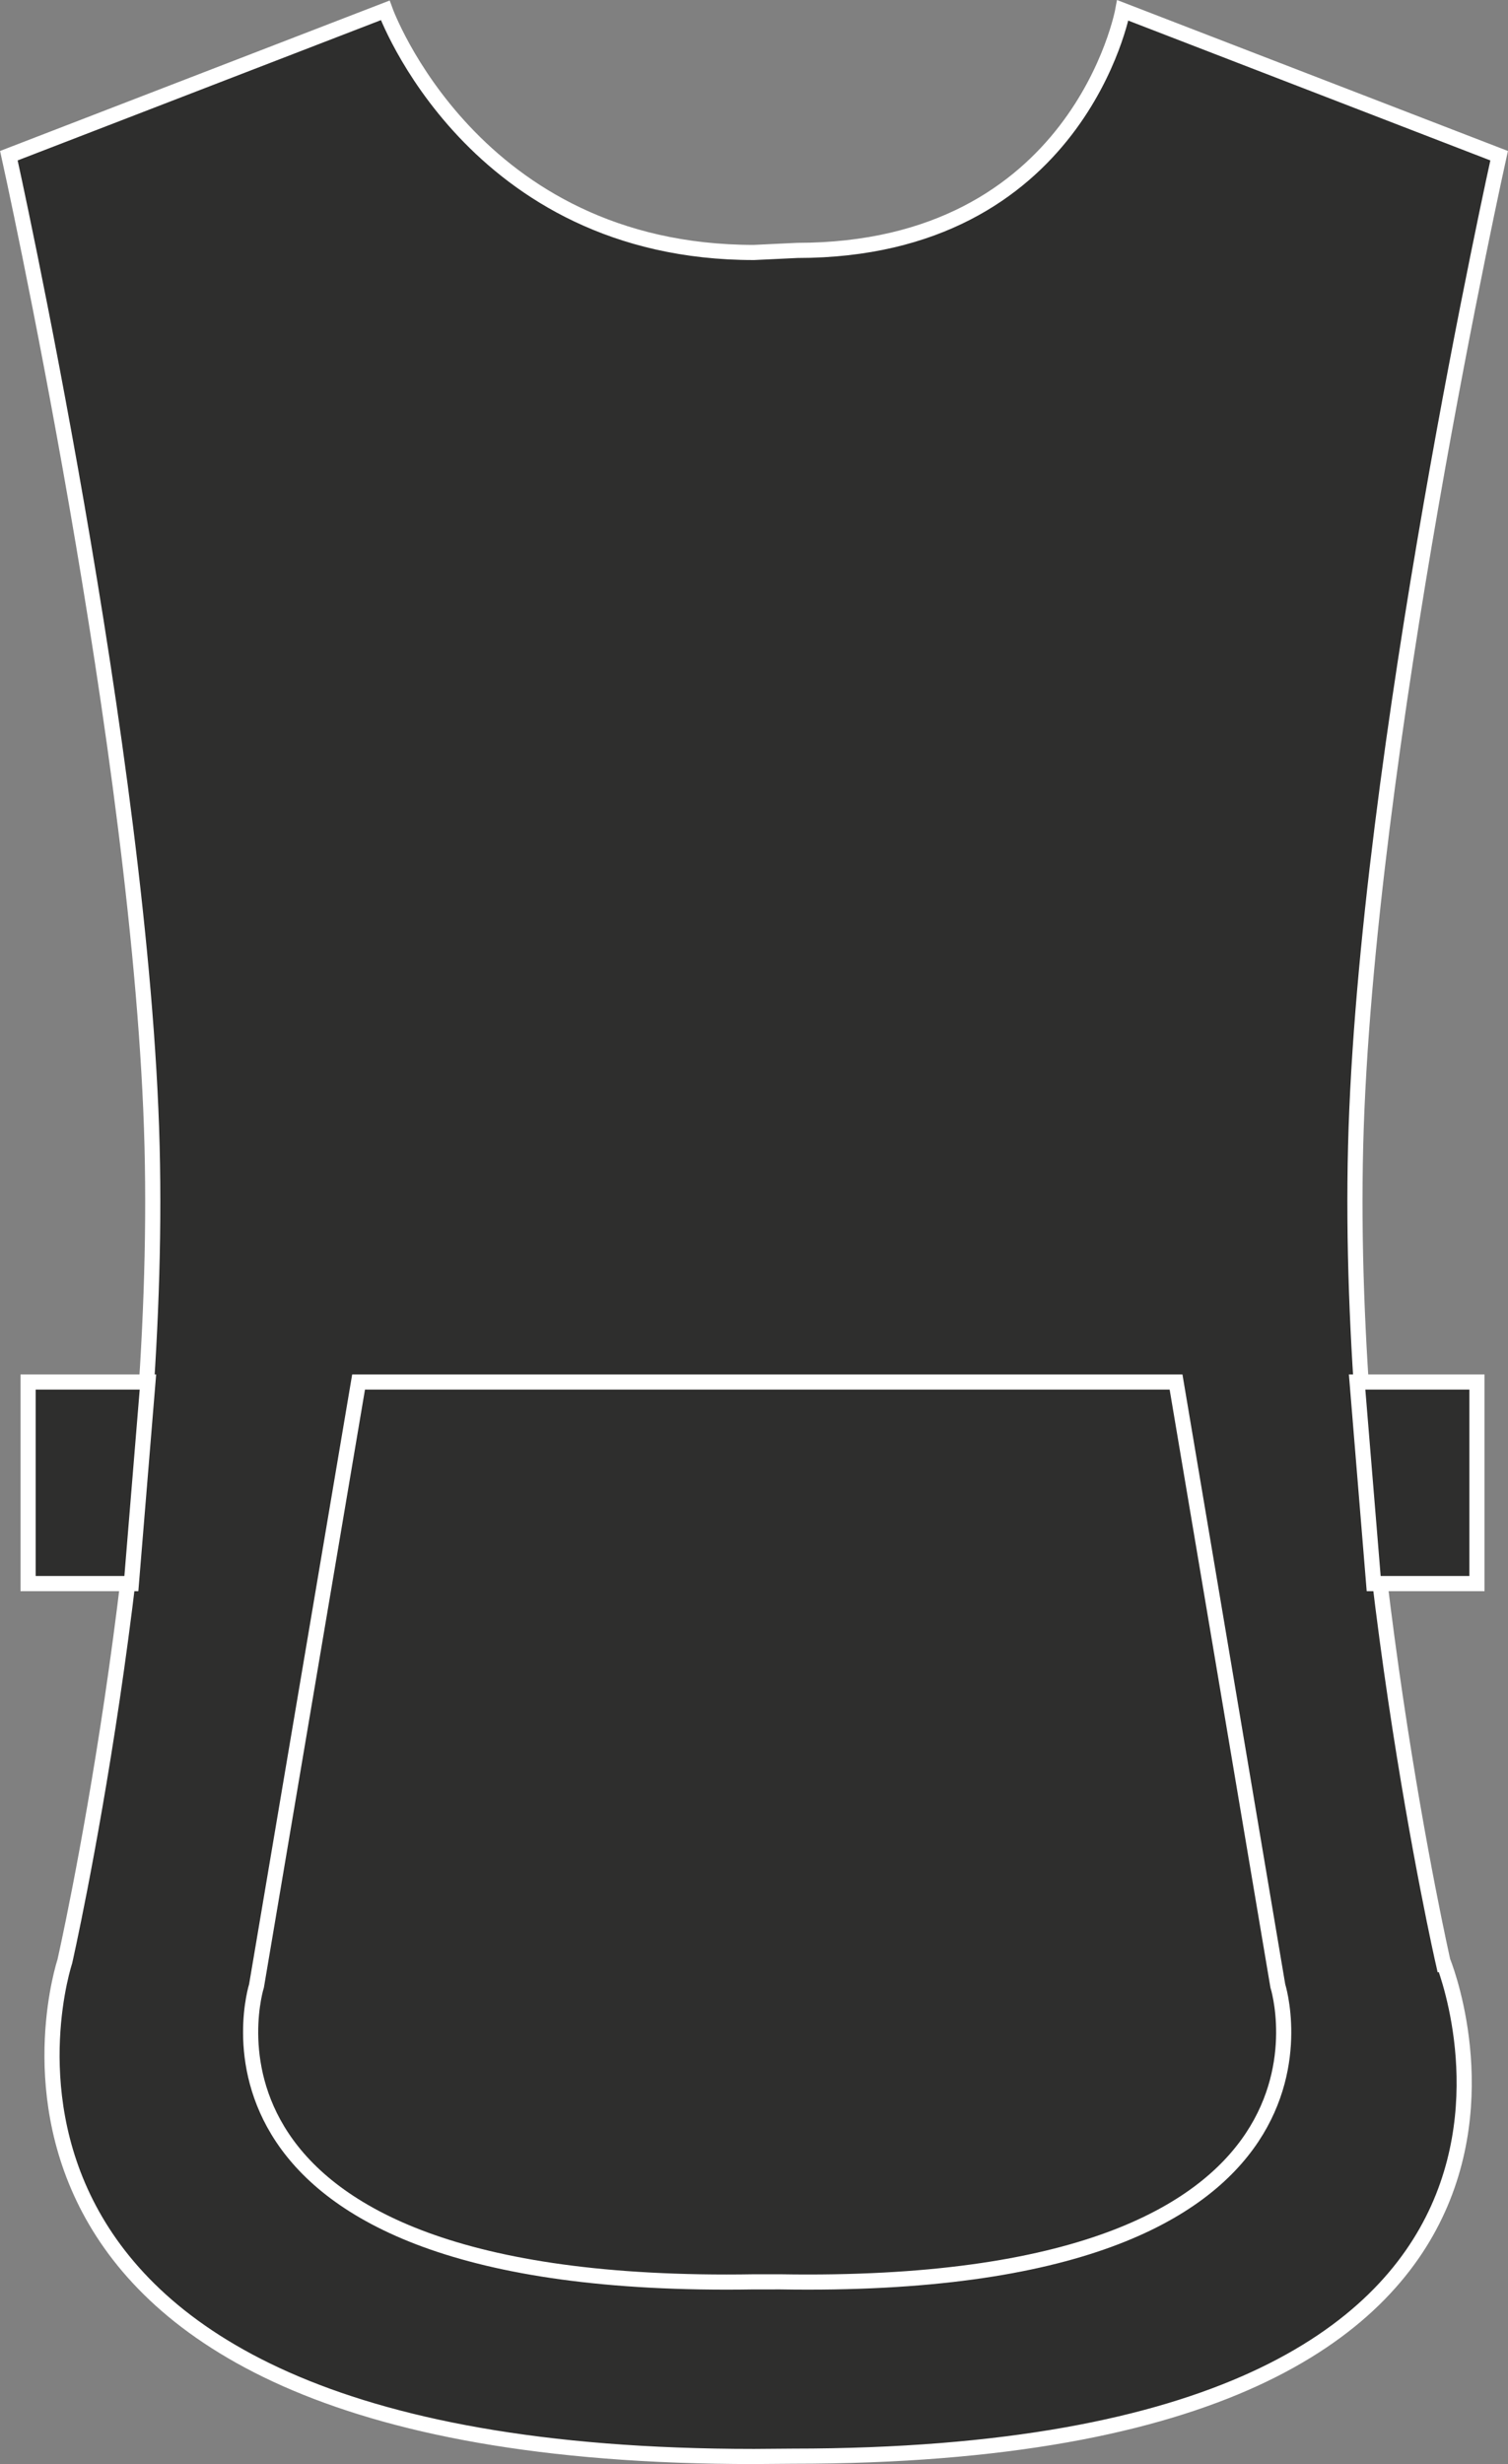
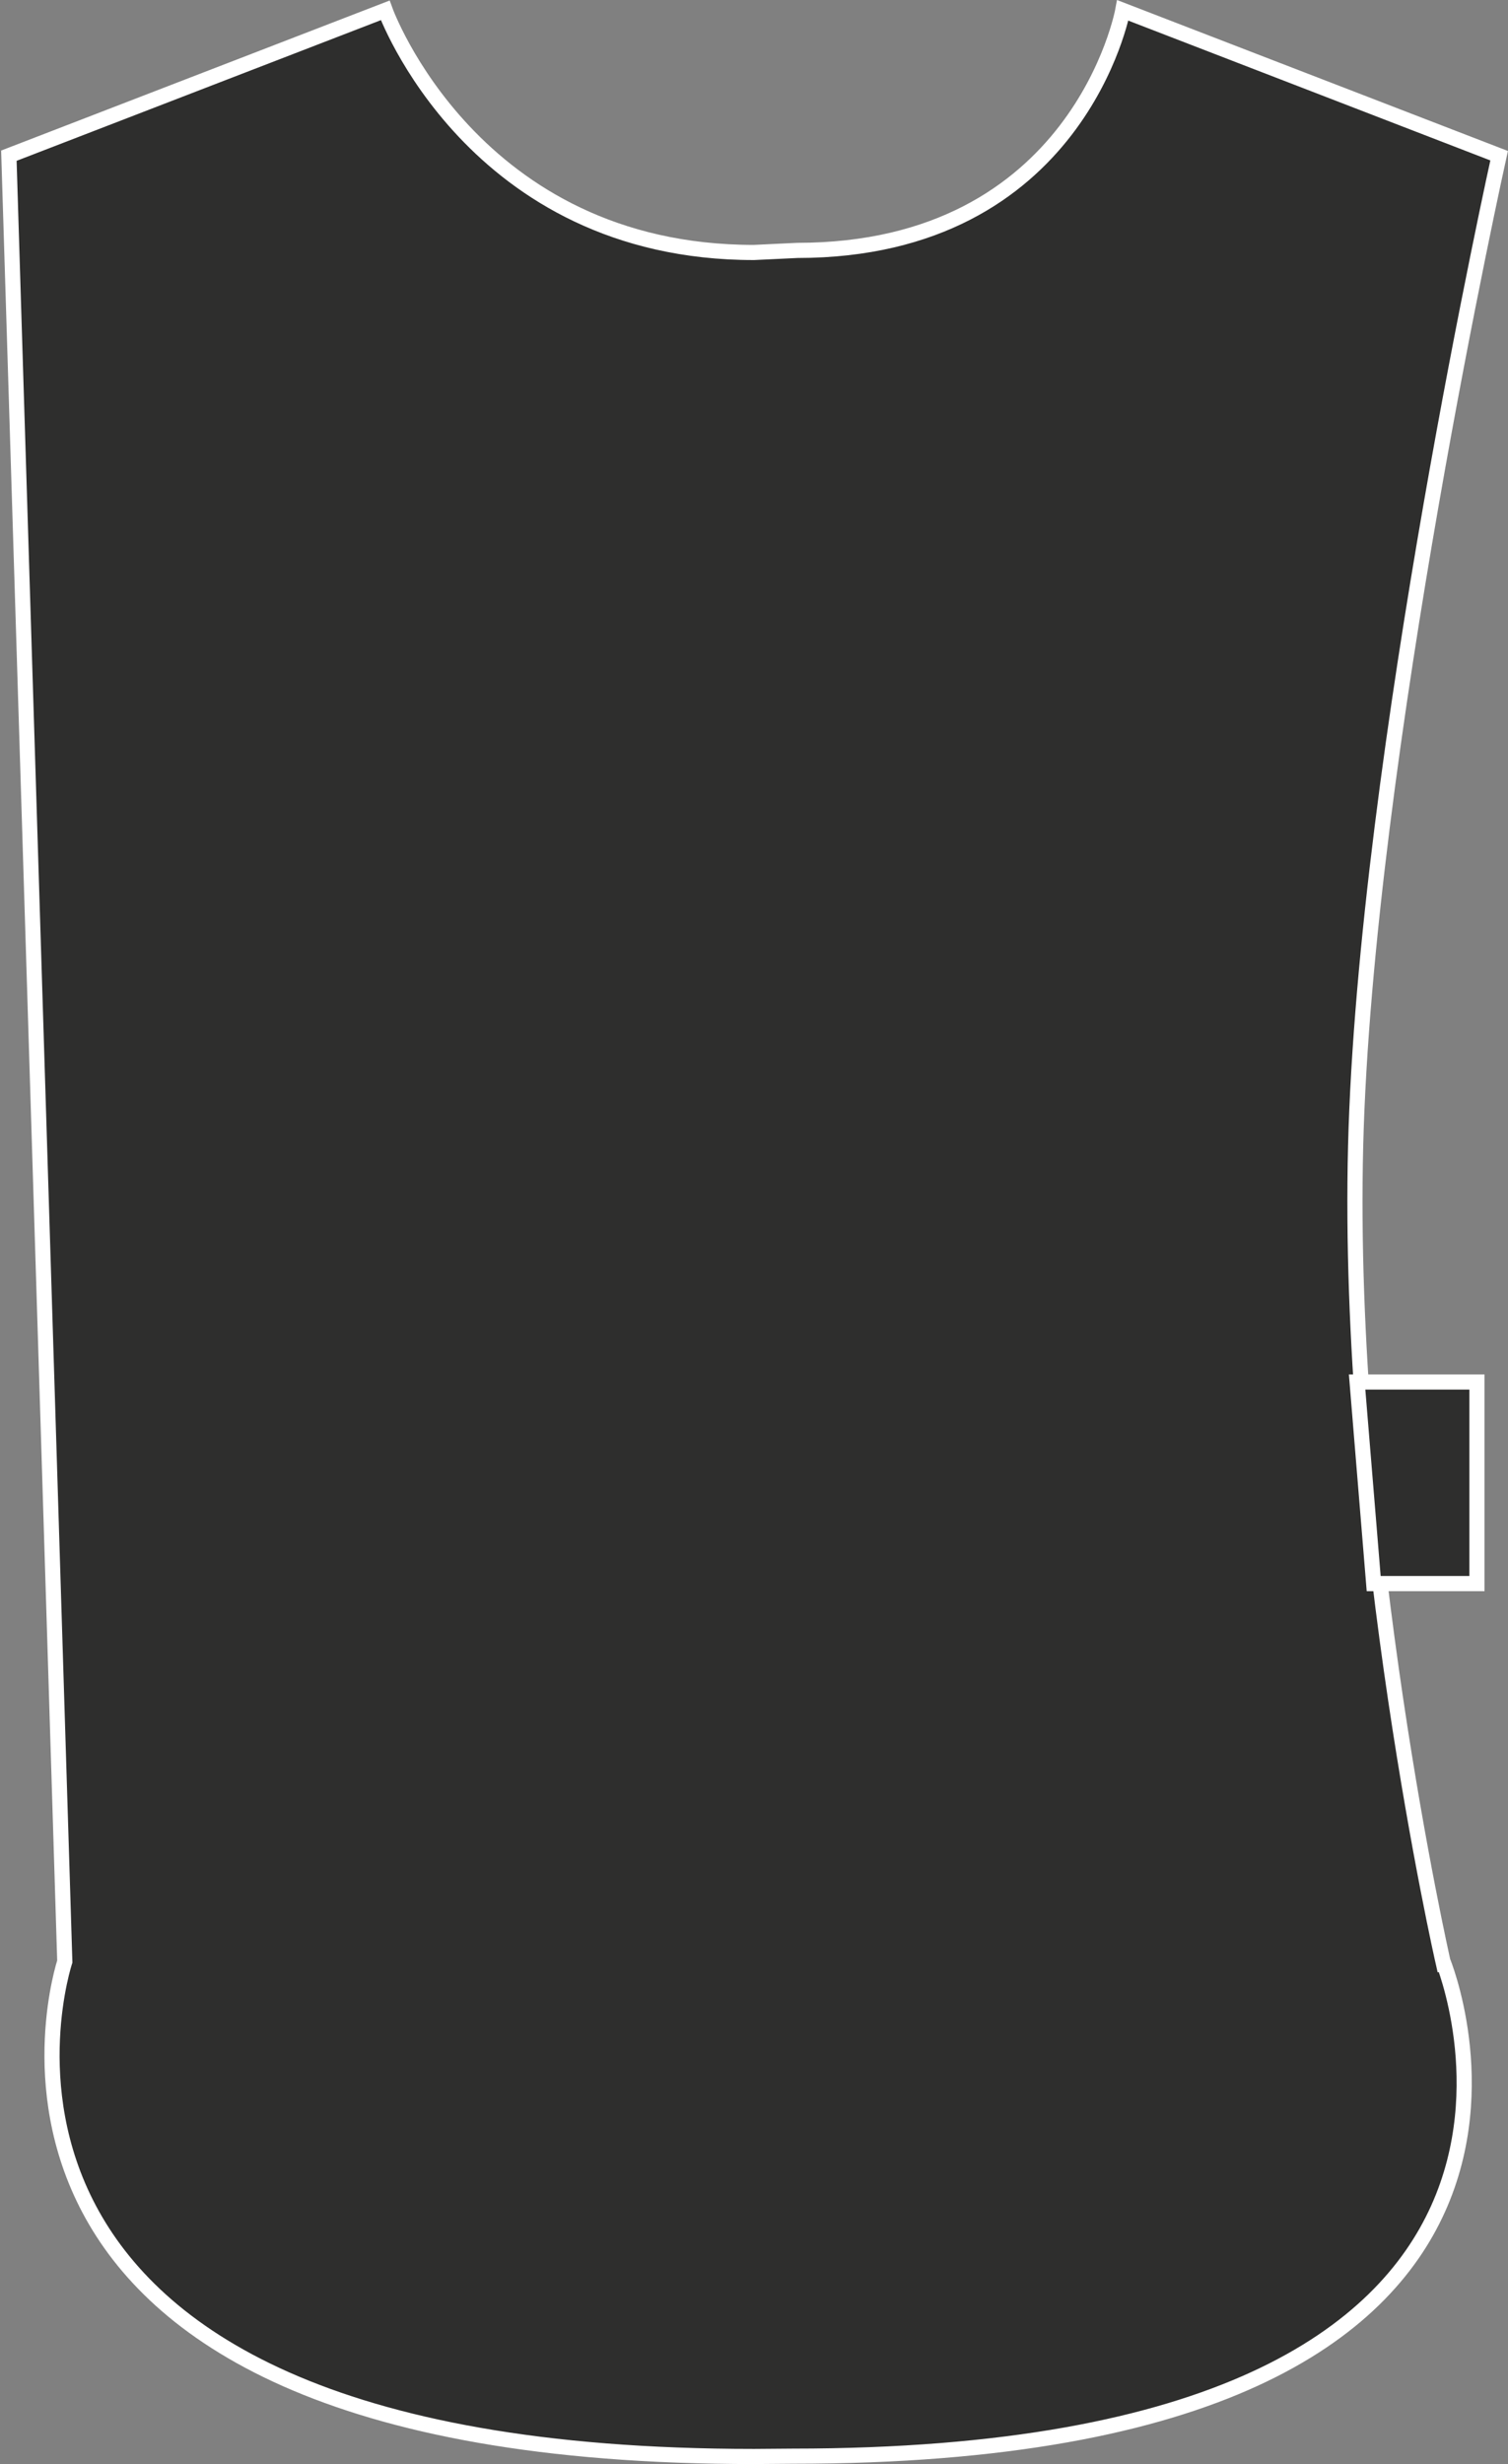
<svg xmlns="http://www.w3.org/2000/svg" version="1.1" id="Layer_1" x="0px" y="0px" viewBox="0 0 509.7 832.5" style="enable-background:new 0 0 509.7 832.5;" xml:space="preserve">
  <rect x="0" y="0" width="509.7" height="832.5" fill="#808080" stroke="none" />
  <style type="text/css">
	.st0{fill:#2E2E2D;stroke:#FFFFFF;stroke-width:5.12;}
</style>
  <title>DE111 BLK LINE</title>
-   <path class="st0" d="M269.5,84.6c95.1,0,110-81.1,110-81.1l127.2,49.1c0,0-45.2,203.3-48.5,334.5s29.5,275.5,29.5,275.5  S556.6,829.8,268,829.8l-13.1,0.1C-33.8,830,21.9,662.7,21.9,662.7s32.8-144.3,29.5-275.5S3,52.6,3,52.6L130.2,3.5  c0,0,29.5,81.8,124.6,81.8L269.5,84.6z" />
+   <path class="st0" d="M269.5,84.6c95.1,0,110-81.1,110-81.1l127.2,49.1c0,0-45.2,203.3-48.5,334.5s29.5,275.5,29.5,275.5  S556.6,829.8,268,829.8l-13.1,0.1C-33.8,830,21.9,662.7,21.9,662.7S3,52.6,3,52.6L130.2,3.5  c0,0,29.5,81.8,124.6,81.8L269.5,84.6z" />
  <polygon class="st0" points="499.2,535 464.3,535 458.7,466.9 499.2,466.9 " />
-   <polygon class="st0" points="9.5,535 44.4,535 50,466.9 9.5,466.9 " />
-   <path class="st0" d="M263.8,770.9c200.9,3.3,168.1-100,168.1-100l-34.4-204H121.2l-34.5,204c0,0-32.8,103.3,168.1,100H263.8z" />
</svg>